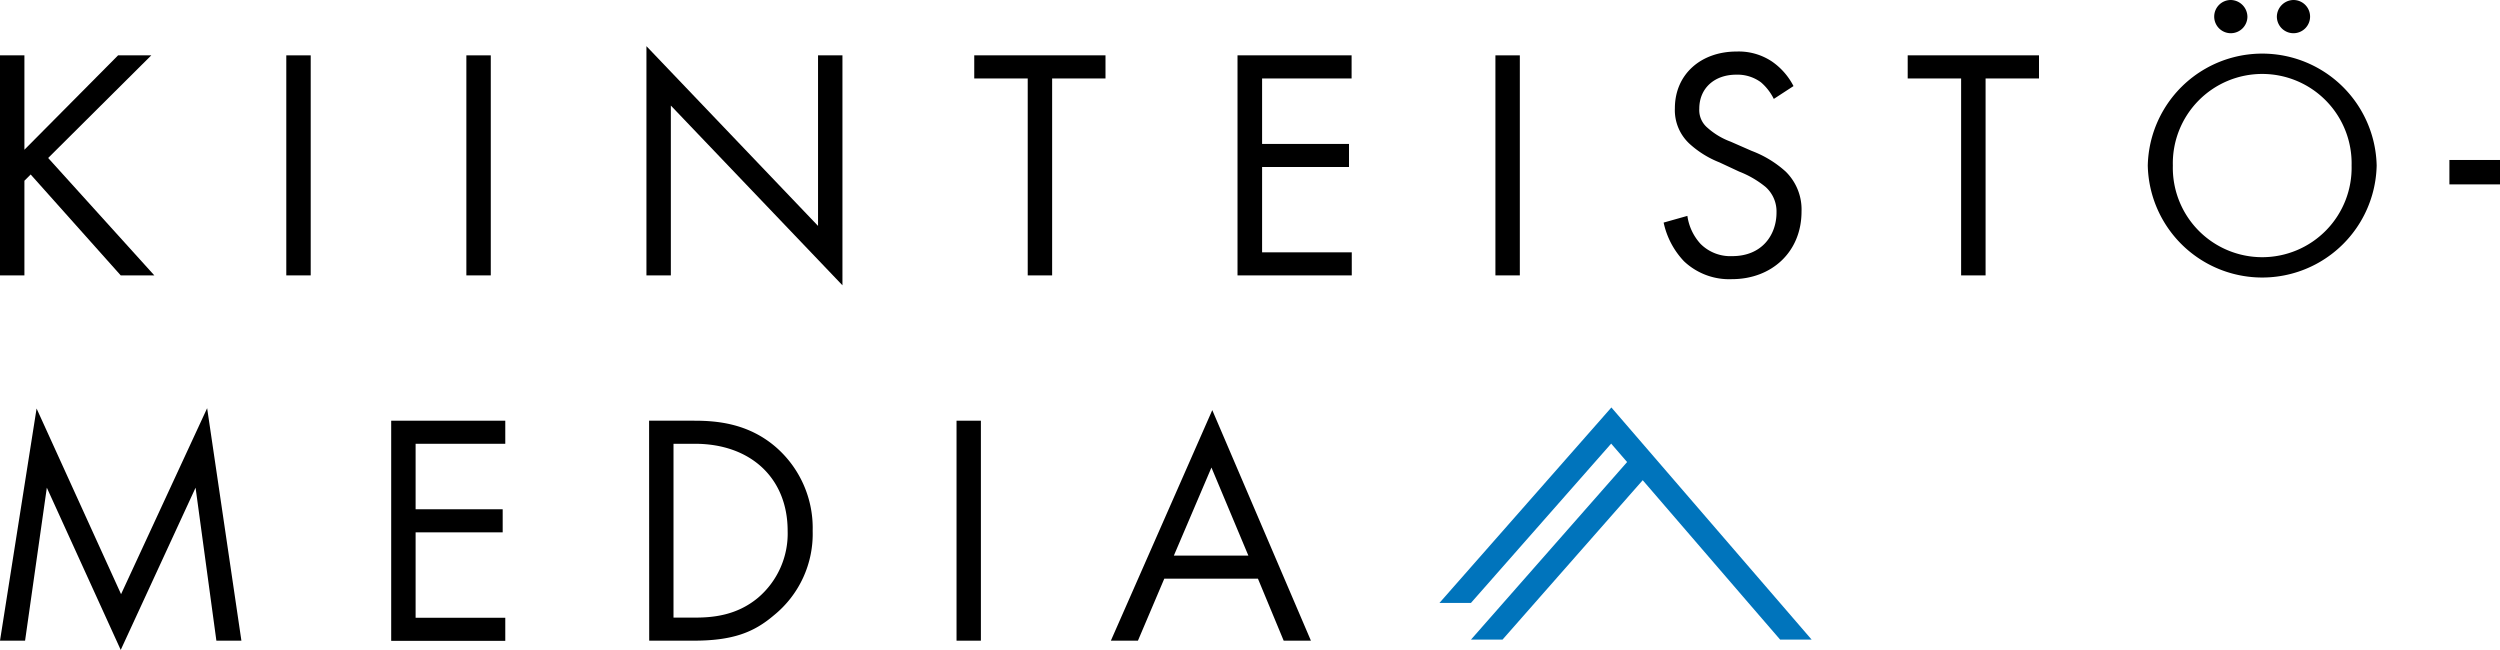
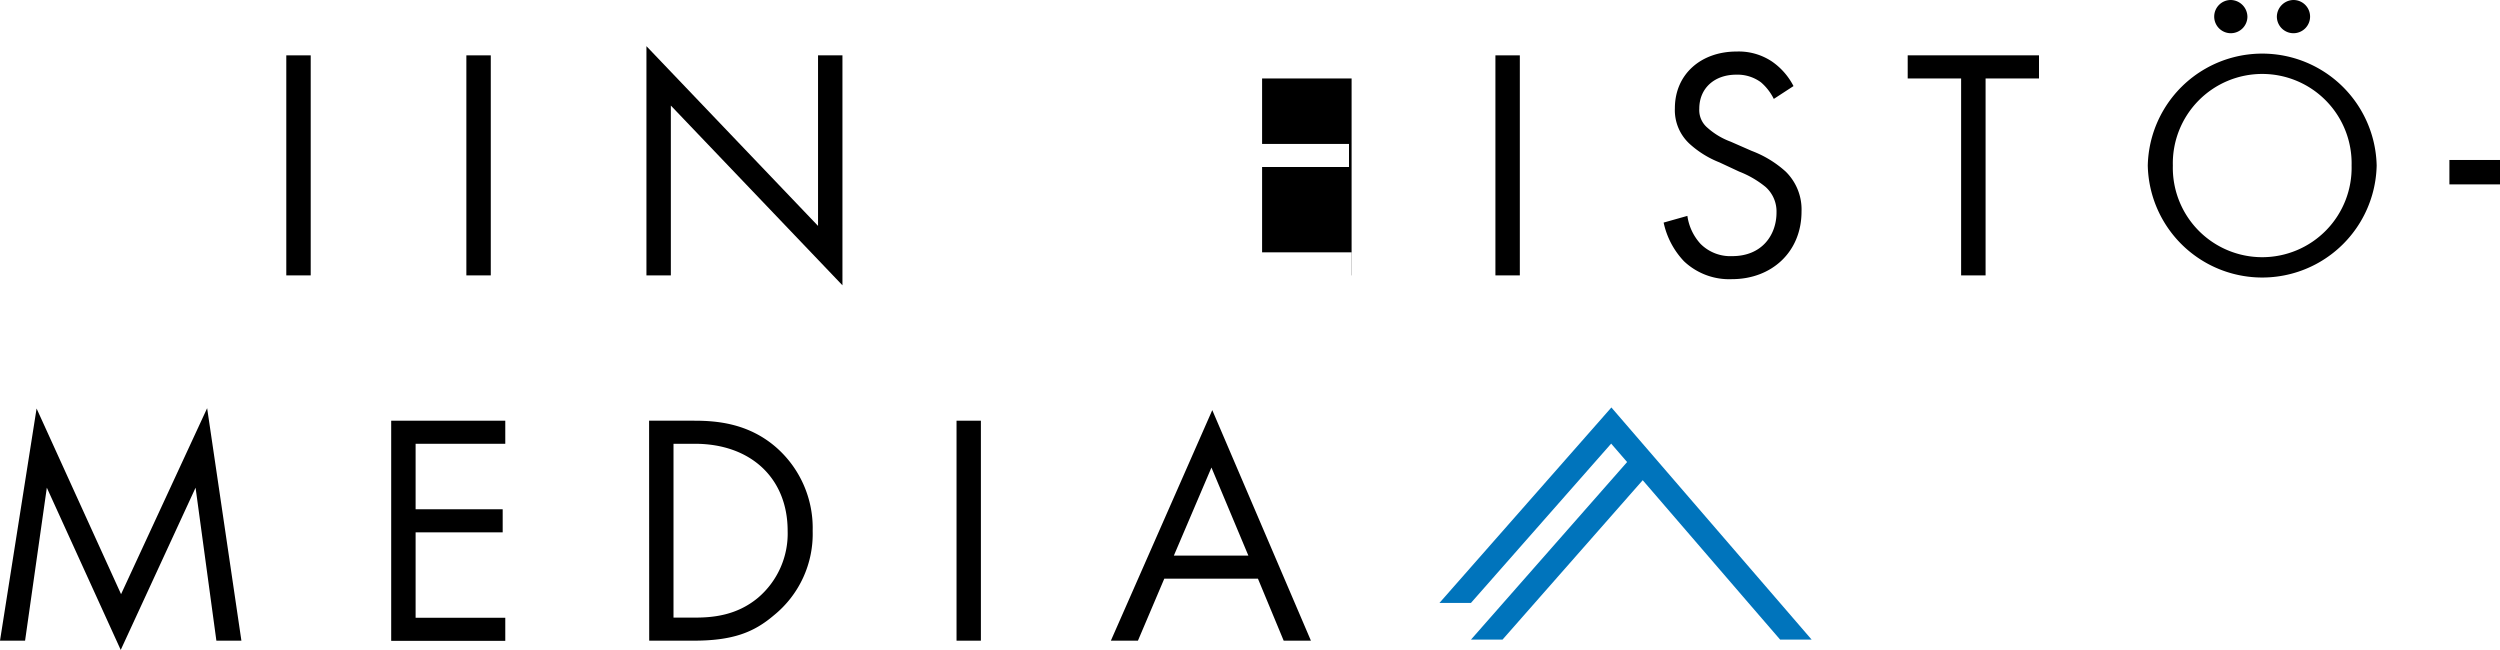
<svg xmlns="http://www.w3.org/2000/svg" id="Layer_1" data-name="Layer 1" viewBox="0 0 451.63 117.41">
  <defs>
    <style>.cls-1{fill:#0074bc;}</style>
  </defs>
  <polygon class="cls-1" points="327.27 115.54 291.1 73.61 260.04 108.92 265.73 108.92 291.06 80.14 293.94 83.47 265.74 115.54 271.44 115.54 296.76 86.75 315.87 108.93 321.58 115.54 327.27 115.54" />
  <path d="M0,115.74,6.61,73.8l15.26,33.54,15.55-33.6,6.19,42H39.09L35.33,88.1,21.81,117.41,8.46,88.1,4.53,115.74Z" />
  <path d="M91.28,80.17H75.08V92H90.81v4.17H75.08v15.43h16.2v4.17H70.67V76H91.28Z" />
  <path d="M117.26,76h8.11c4,0,9.65.42,14.65,4.65a19.35,19.35,0,0,1,6.79,15.25,18.91,18.91,0,0,1-7,15.25c-3.63,3.1-7.44,4.59-14.53,4.59h-8Zm4.41,35.57h3.87c3.16,0,7.51-.35,11.38-3.57a15.22,15.22,0,0,0,5.37-12.1c0-9.53-6.68-15.73-16.75-15.73h-3.87Z" />
  <path d="M177.2,76v39.74h-4.4V76Z" />
  <path d="M227.25,104.54H210.33l-4.76,11.2h-4.89L219,74.09l17.82,41.65H231.9Zm-1.73-4.17-6.67-15.91-6.79,15.91Z" />
  <path d="M442.49,28.9h9.14v4.41h-9.14Z" />
-   <path d="M4.41,27.05,21.33,10h6L8.7,28.54,27.88,49.75H21.81L5.54,31.52,4.41,32.65v17.1H0V10H4.41Z" />
  <path d="M56.13,10V49.75H51.72V10Z" />
  <path d="M88.66,10V49.75H84.25V10Z" />
  <path d="M116.78,49.75V8.34l31,32.47V10h4.41V51.54l-31-32.47V49.75Z" />
-   <path d="M190.07,14.18V49.75h-4.41V14.18H176V10h23.71v4.17Z" />
-   <path d="M244.17,14.18H228V26H243.7v4.17H228V45.58h16.2v4.17H223.56V10h20.61Z" />
+   <path d="M244.17,14.18H228V26H243.7v4.17H228V45.58h16.2v4.17H223.56h20.61Z" />
  <path d="M274.56,10V49.75h-4.41V10Z" />
  <path d="M320.44,17.87a9.46,9.46,0,0,0-2.32-3,7.14,7.14,0,0,0-4.47-1.38c-3.93,0-6.67,2.45-6.67,6.14a4.16,4.16,0,0,0,1.49,3.46,13.06,13.06,0,0,0,4.17,2.5l3.81,1.67A19.29,19.29,0,0,1,322.59,31a9.59,9.59,0,0,1,2.86,7.21c0,7.33-5.42,12.22-12.57,12.22a11.88,11.88,0,0,1-8.65-3.22,14.51,14.51,0,0,1-3.69-7L304.83,39a9.4,9.4,0,0,0,2.38,5.06,7.6,7.6,0,0,0,5.72,2.21c5.43,0,8-3.88,8-7.87a5.93,5.93,0,0,0-2-4.65A17.58,17.58,0,0,0,314.19,31l-3.58-1.67a17.63,17.63,0,0,1-5.3-3.27,8.26,8.26,0,0,1-2.74-6.5c0-6.13,4.7-10.25,11.14-10.25a10.8,10.8,0,0,1,6.38,1.79A12.11,12.11,0,0,1,324,15.55Z" />
  <path d="M358.7,14.18V49.75h-4.42V14.18h-9.65V10h23.72v4.17Z" />
  <path d="M388,29.91a20.68,20.68,0,0,1,41.35,0,20.68,20.68,0,0,1-41.35,0Zm4.53,0a16.15,16.15,0,1,0,32.29,0,16.15,16.15,0,1,0-32.29,0ZM403,0a3.06,3.06,0,0,1,3,3,3,3,0,1,1-3-3Zm11.32,0a3,3,0,1,1-3,3A3.05,3.05,0,0,1,414.29,0Z" />
</svg>